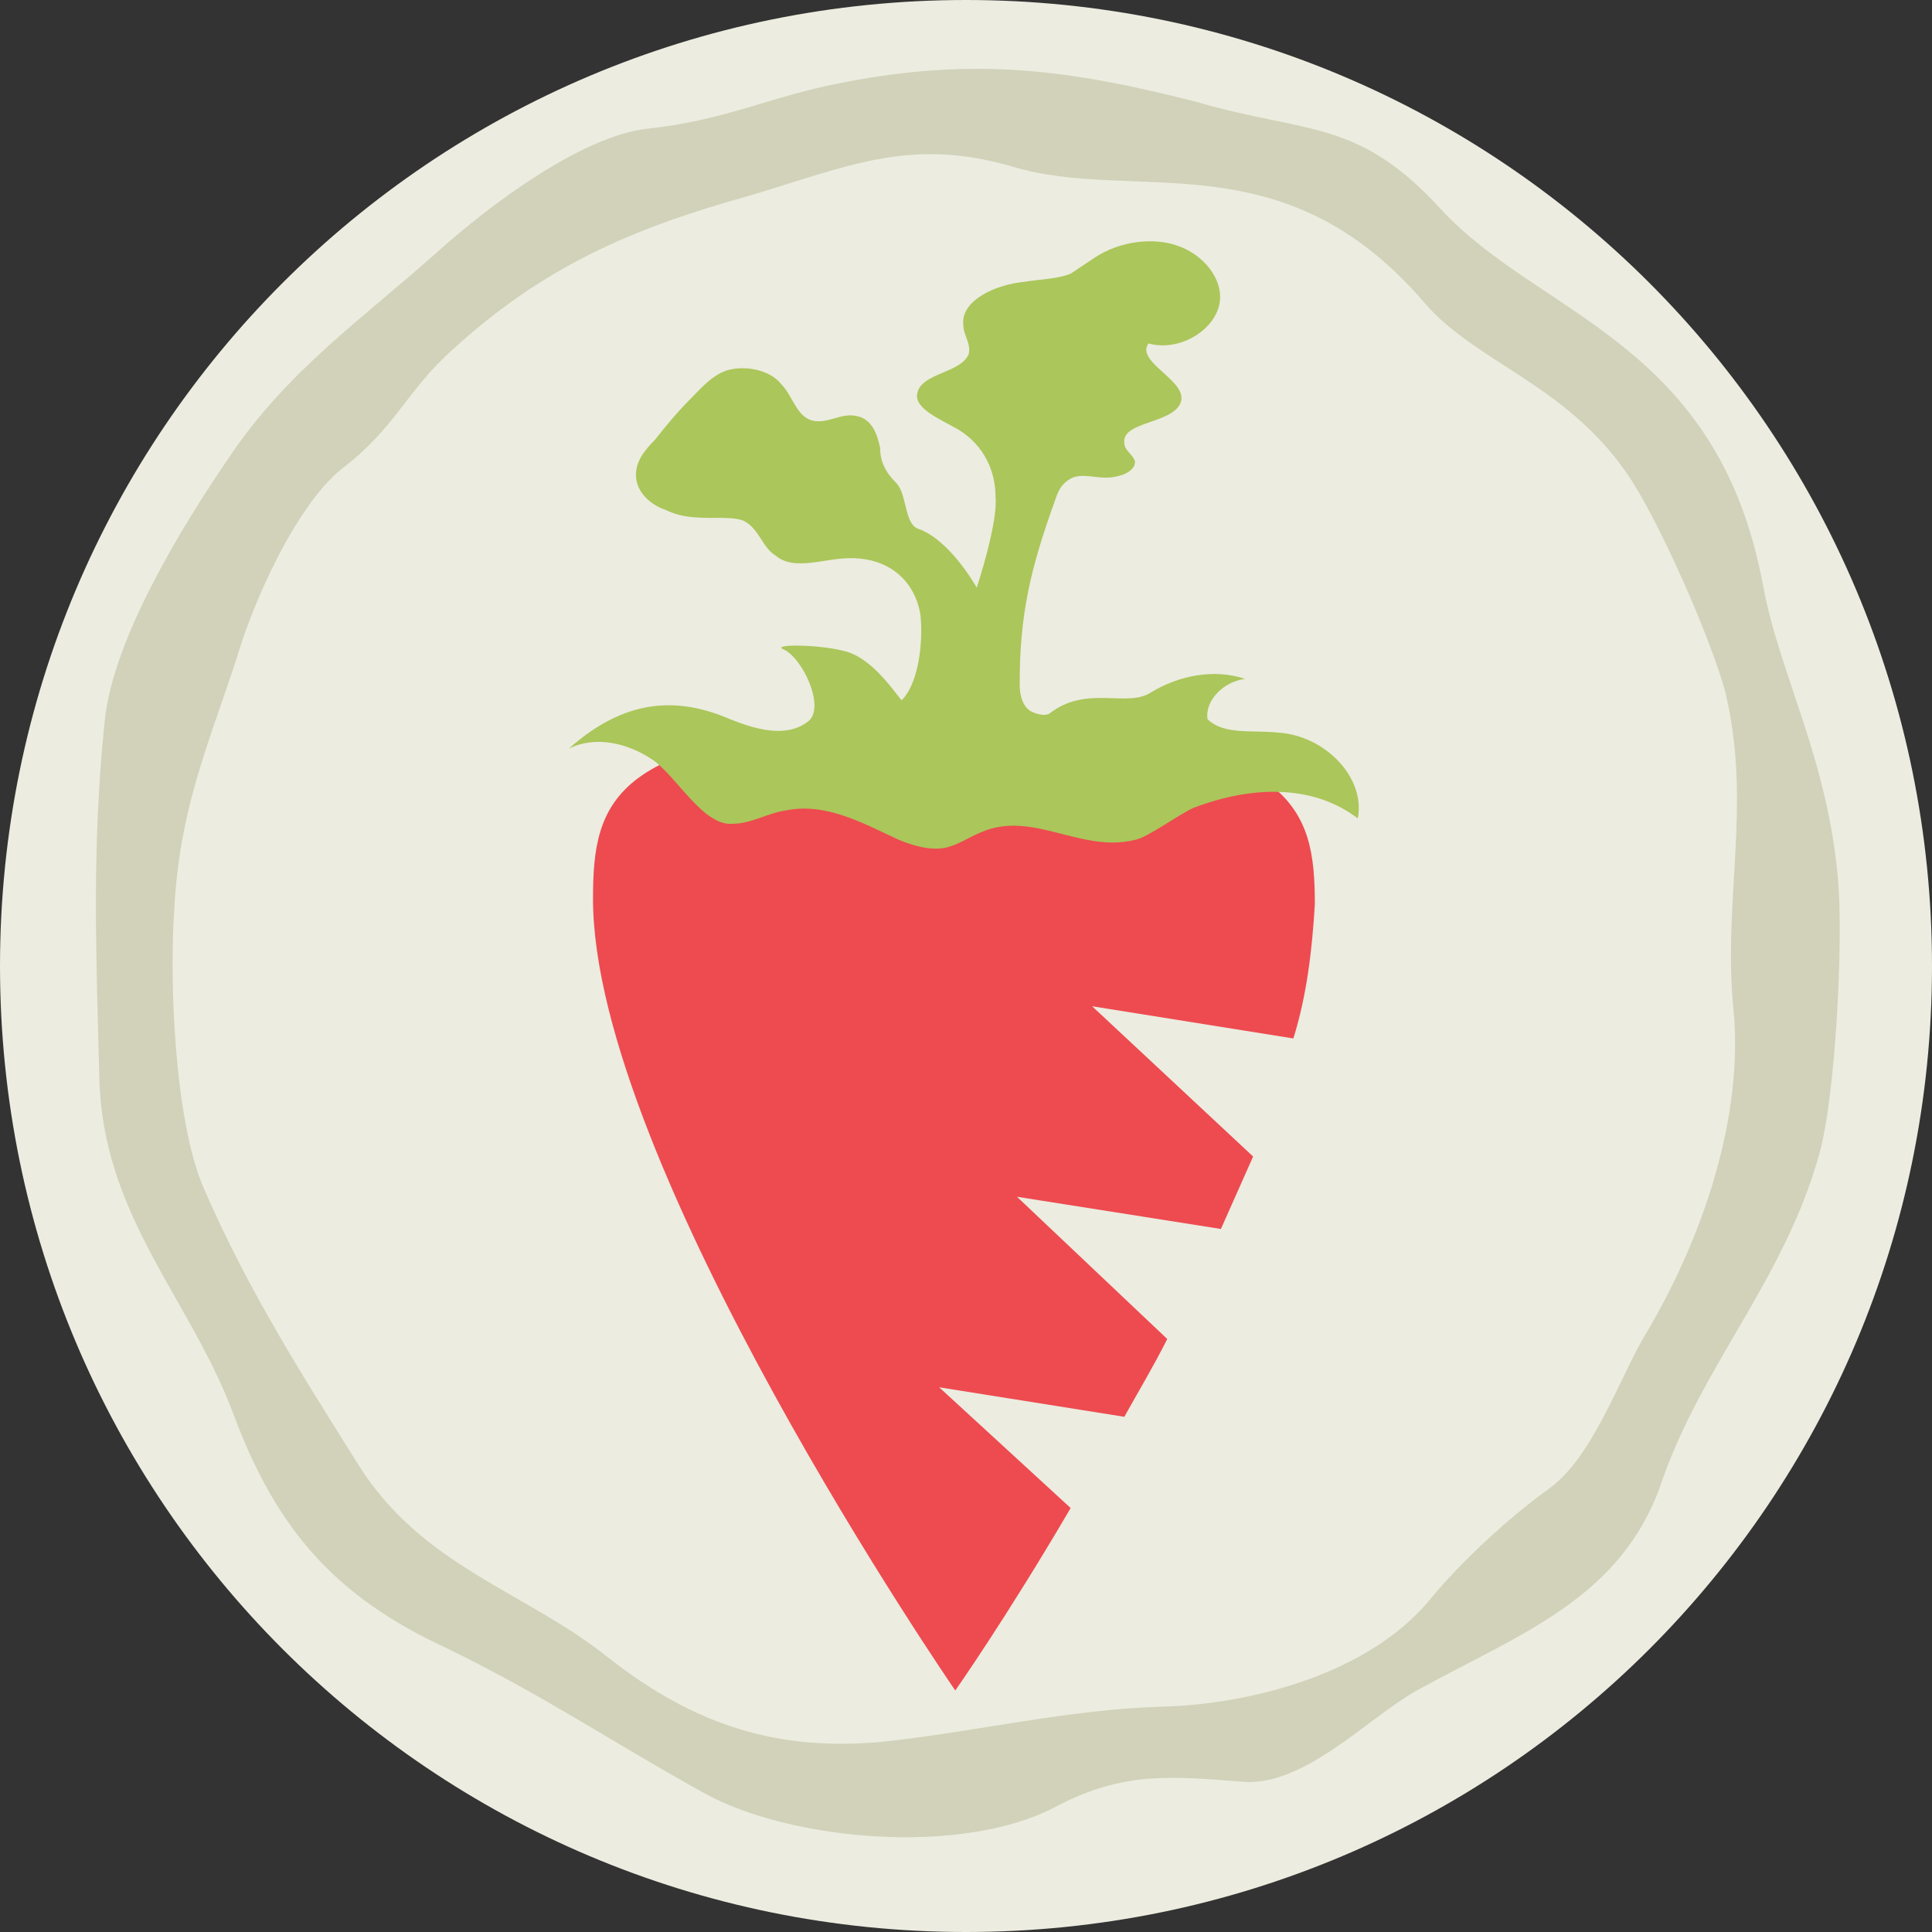
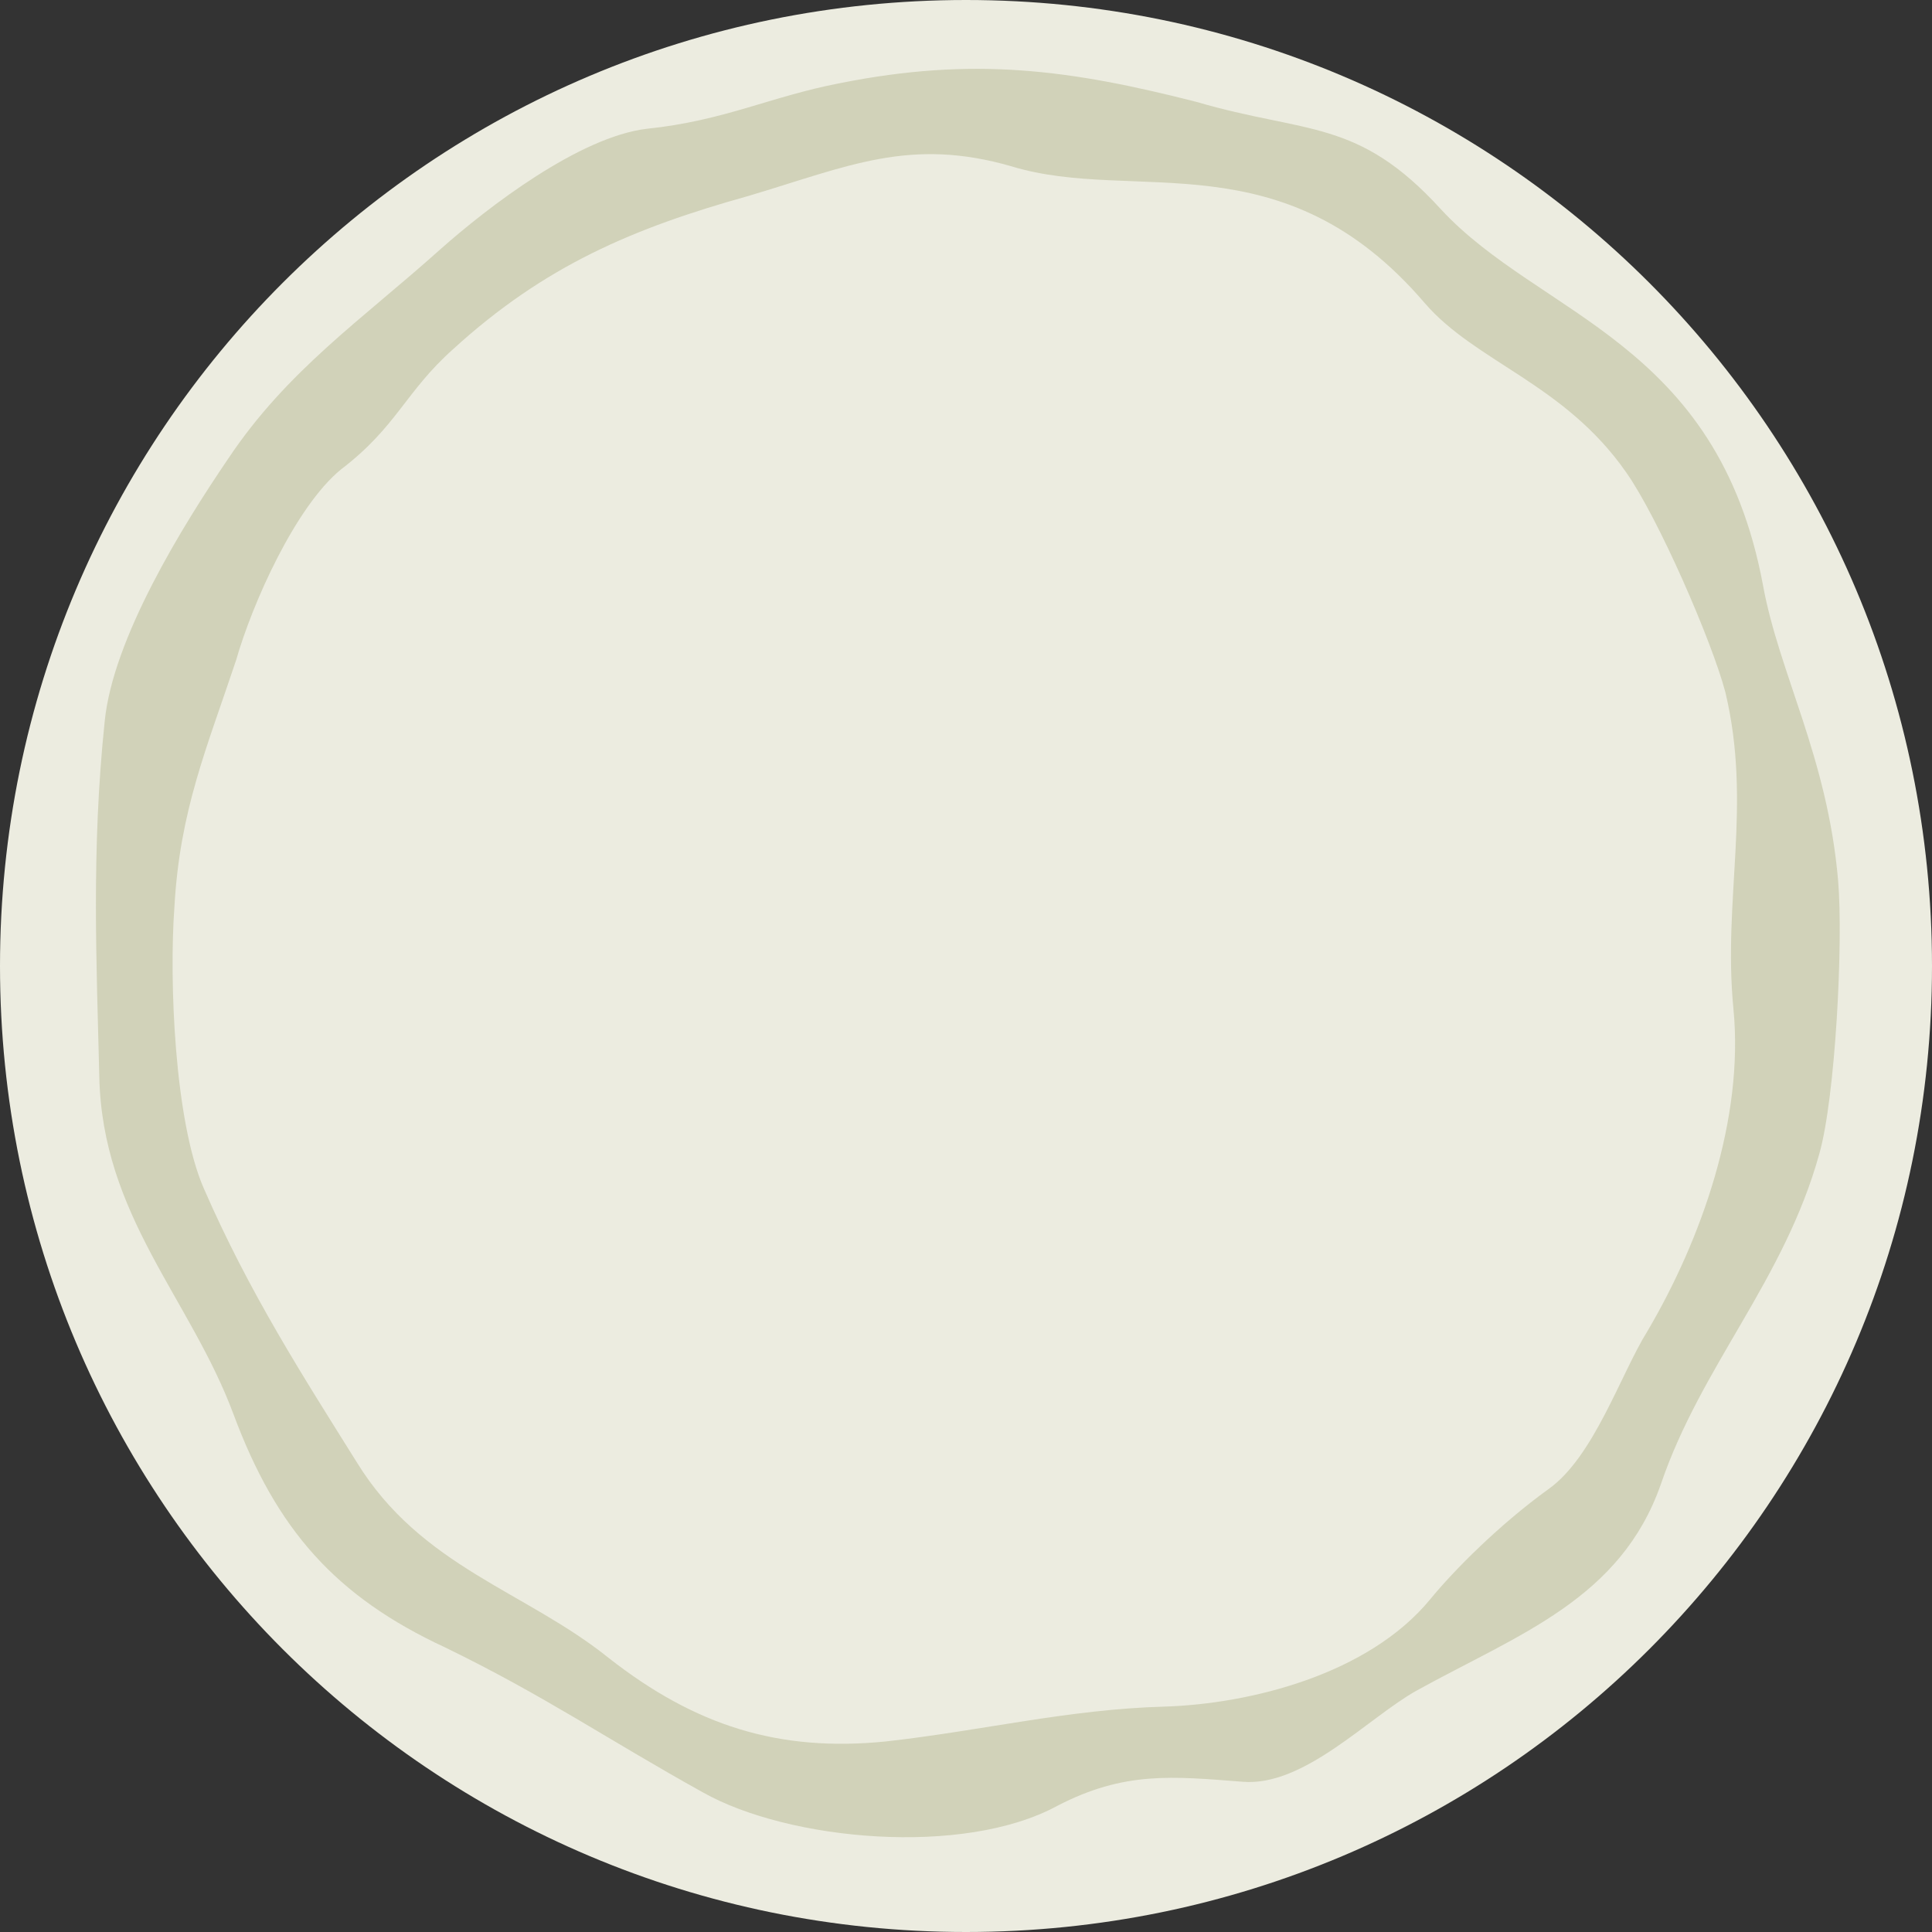
<svg xmlns="http://www.w3.org/2000/svg" version="1.1" id="logo_x5F_eatups" x="0px" y="0px" viewBox="0 0 72 72" style="enable-background:new 0 0 72 72;" xml:space="preserve">
  <rect x="0" y="0" width="72" height="72" fill="#333333" stroke="none" />
  <style type="text/css">
	.st0{fill-rule:evenodd;clip-rule:evenodd;fill:#ECECE0;}
	.st1{fill-rule:evenodd;clip-rule:evenodd;fill:#D1D2B9;}
	.st2{fill-rule:evenodd;clip-rule:evenodd;fill:#ED4B50;}
	.st3{fill-rule:evenodd;clip-rule:evenodd;fill:#ABC65A;}
</style>
  <g>
    <path class="st0" d="M36,0c19.9,0,36,16.1,36,36S55.9,72,36,72S0,55.9,0,36S16.1,0,36,0" />
    <path class="st1" d="M31.3,3.1c-2.6,0.5-4.3,1.4-7.2,1.7c-2.5,0.3-5.9,2.9-7.7,4.5c-2.9,2.6-5.7,4.5-7.9,7.8   c-1.7,2.5-4.3,6.7-4.6,9.8c-0.5,4.8-0.3,9-0.2,13.2c0.1,5.2,3.4,8.3,5,12.6c1.6,4.3,3.8,6.8,7.9,8.7c3.7,1.8,6,3.4,9.6,5.4   c3.2,1.8,9.7,2.4,13.2,0.5c2.5-1.3,4.3-1.1,6.9-0.9c2.3,0.2,4.7-2.4,6.5-3.4c3.8-2.1,7.6-3.4,9.1-7.7c1.5-4.4,4.6-7.6,5.9-12.3   c0.6-2.1,0.9-7.9,0.7-10.2c-0.4-4.6-2.2-7.7-2.8-11c-1.7-9.1-8.3-10-12-14c-3.1-3.4-5-2.8-9.1-4C39.9,2.6,36.3,2.1,31.3,3.1    M37.7,6.2c4.6,1.4,10.1-1.1,15.4,5.1c1.9,2.2,5.2,3,7.5,6.3c1.2,1.7,3.2,6.3,3.7,8.2c1,4.2-0.1,7.7,0.3,11.8   c0.4,4.1-1.2,8.6-3.2,12c-1,1.6-2,4.7-3.7,5.9c-1.8,1.3-3.5,3-4.4,4.1c-2.3,2.8-6.7,3.9-9.9,4c-3.6,0.1-6.8,0.9-10.4,1.3   c-4,0.4-7.1-0.6-10.3-3.1c-3.1-2.5-7-3.4-9.4-7.3c-2-3.2-4-6.3-5.7-10.2c-1.1-2.5-1.3-7.8-1.1-10.5c0.2-3.6,1.2-5.9,2.3-9.2   c0.6-2.1,2.2-5.7,3.9-7.1c2.1-1.6,2.4-2.9,4.2-4.5c3.4-3.1,6.7-4.5,11-5.7C31.6,6.2,33.9,5.1,37.7,6.2" />
-     <path class="st2" d="M33.7,27c-10.9,0.3-11.6,2.8-11.6,6.5c0,9.9,13.5,29.5,13.5,29.5s1.9-2.7,4.3-6.8l-4.9-4.5l6.9,1.1   c0.5-0.9,1.1-1.9,1.6-2.9l-5.6-5.3l7.6,1.2c0.4-0.9,0.8-1.8,1.2-2.7l-6-5.6l7.5,1.2c0.5-1.6,0.7-3.3,0.8-5c0-3.6-0.7-6.2-11.6-6.5   H33.7z" />
-     <path class="st3" d="M34.3,22.9c-0.2-1.2-1.1-2.1-2.6-2.1c-1,0-2.1,0.5-2.8-0.1c-0.5-0.3-0.6-1-1.2-1.3c-0.3-0.1-0.6-0.1-1-0.1   c-0.7,0-1.3,0-1.9-0.3c-0.6-0.2-1.1-0.7-1.1-1.3c0-0.5,0.3-0.9,0.7-1.3c0.4-0.5,0.8-1,1.3-1.5c0.4-0.4,0.8-0.9,1.4-1.1   c0.7-0.2,1.6,0,2,0.5c0.5,0.5,0.6,1.4,1.4,1.4c0.5,0,0.9-0.3,1.4-0.2c0.6,0.1,0.8,0.7,0.9,1.2c0,0.5,0.2,0.9,0.6,1.3   c0.4,0.4,0.3,1.5,0.8,1.7c1.2,0.4,2.2,2.2,2.2,2.2s0.8-2.4,0.7-3.4c0-0.9-0.4-1.9-1.4-2.5c-0.7-0.4-1.7-0.8-1.5-1.4   c0.2-0.7,1.6-0.7,1.9-1.4c0.1-0.4-0.2-0.7-0.2-1.1c-0.1-0.9,1.2-1.5,2.3-1.6c0.6-0.1,1.2-0.1,1.7-0.3c0.3-0.2,0.6-0.4,0.9-0.6   c0.9-0.6,2.2-0.8,3.2-0.4c1,0.4,1.7,1.4,1.4,2.3c-0.3,0.9-1.5,1.6-2.6,1.3c-0.5,0.7,1.5,1.4,1.2,2.2c-0.3,0.8-2.2,0.7-2.1,1.5   c0,0.3,0.3,0.4,0.4,0.7c0,0.4-0.6,0.6-1.1,0.6c-0.5,0-1-0.2-1.4,0.1c-0.3,0.2-0.4,0.5-0.5,0.8c-0.9,2.5-1.3,4.2-1.3,6.8   c0,0.4,0.1,0.8,0.4,1c0.2,0.1,0.5,0.2,0.7,0.1c1.4-1.1,2.9-0.2,3.8-0.8c1-0.6,2.3-0.9,3.5-0.5c-0.8,0.1-1.5,0.8-1.4,1.5   c0.6,0.6,1.7,0.4,2.6,0.5c1.8,0.1,3.3,1.7,3,3.2c-1.7-1.3-4-1.2-6.1-0.4c-0.5,0.2-1.7,1.1-2.2,1.2c-2,0.5-3.8-1.1-5.7-0.3   c-0.5,0.2-0.9,0.5-1.4,0.6c-0.6,0.1-1.2-0.1-1.7-0.3c-1.3-0.6-2.7-1.4-4.2-1.1c-0.7,0.1-1.3,0.5-2,0.5c-1.1,0.1-2.1-1.8-3-2.4   c-0.9-0.6-2.1-0.9-3.1-0.4c1.8-1.6,3.7-2.1,6-1.1c1,0.4,2.1,0.7,2.9,0.1c0.7-0.5-0.2-2.4-0.9-2.7c-0.5-0.2,1.4-0.2,2.4,0.1   c0.9,0.3,1.6,1.3,2,1.8C34.3,25.4,34.4,23.7,34.3,22.9" />
  </g>
</svg>